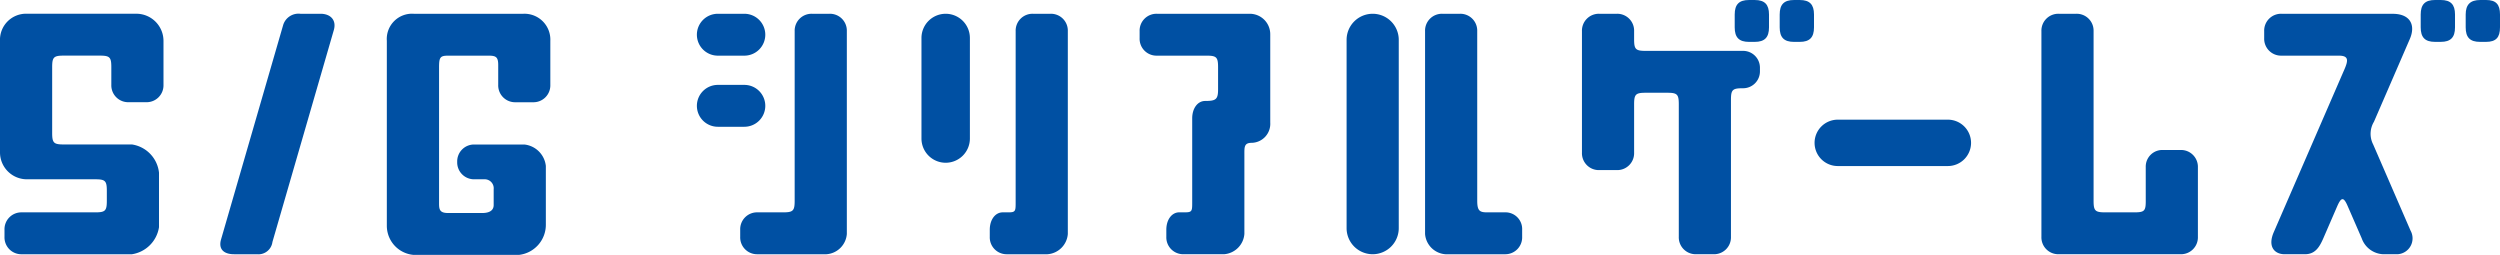
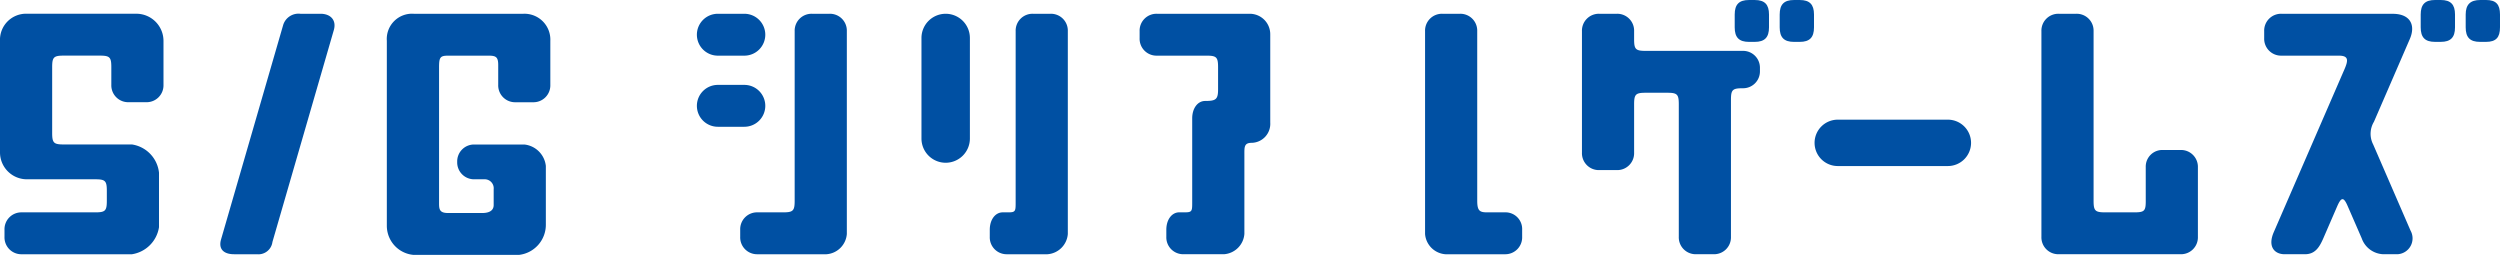
<svg xmlns="http://www.w3.org/2000/svg" height="23.457" viewBox="0 0 230.062 23.457" width="230.062">
  <g fill="#0050a3">
    <path d="m1.926 0h2.442a1.927 1.927 0 0 1 1.927 1.927 1.927 1.927 0 0 1 -1.927 1.927h-2.441a1.927 1.927 0 0 1 -1.927-1.927 1.926 1.926 0 0 1 1.926-1.927z" transform="translate(64.131 1.268)" />
    <path d="m1.927 0h2.441a1.927 1.927 0 0 1 1.927 1.927 1.927 1.927 0 0 1 -1.927 1.927h-2.441a1.927 1.927 0 0 1 -1.927-1.927 1.927 1.927 0 0 1 1.927-1.927z" transform="translate(64.131 7.812)" />
    <path d="m225.917 634.581c0 .924-.143 1.067-1.067 1.067h-2.345a1.551 1.551 0 0 0 -1.6 1.6v.654a1.551 1.551 0 0 0 1.6 1.6h6.346a2.023 2.023 0 0 0 1.867-1.867v-18.661a1.552 1.552 0 0 0 -1.6-1.6h-1.6a1.552 1.552 0 0 0 -1.6 1.6z" transform="translate(-152.788 -616.106)" />
    <path d="m279.9 634.581c0 .924.03 1.067-.657 1.067h-.533c-.687 0-1.191.676-1.191 1.6v.654a1.551 1.551 0 0 0 1.6 1.6h3.715a2.023 2.023 0 0 0 1.867-1.867v-18.661a1.551 1.551 0 0 0 -1.6-1.6h-1.6a1.551 1.551 0 0 0 -1.6 1.6z" transform="translate(-186.435 -616.106)" />
    <path d="m2.228 0a2.228 2.228 0 0 1 2.228 2.228v9.253a2.228 2.228 0 0 1 -2.228 2.228 2.228 2.228 0 0 1 -2.228-2.228v-9.253a2.228 2.228 0 0 1 2.228-2.228z" transform="translate(84.798 1.268)" />
    <path d="m381.052 618.974a1.551 1.551 0 0 0 -1.6-1.6h-1.6a1.552 1.552 0 0 0 -1.6 1.6v18.661a2.024 2.024 0 0 0 1.868 1.867h5.467a1.552 1.552 0 0 0 1.6-1.6v-.654a1.534 1.534 0 0 0 -1.6-1.6h-1.623c-.687 0-.911-.144-.911-1.067z" transform="translate(-245.111 -616.106)" />
-     <path d="m2.4 0a2.4 2.4 0 0 1 2.4 2.4v17.327a2.4 2.4 0 0 1 -2.4 2.4 2.4 2.4 0 0 1 -2.4-2.4v-17.327a2.4 2.4 0 0 1 2.4-2.4z" transform="translate(123.92 1.268)" />
    <path d="m2.134 0h10.135a2.134 2.134 0 0 1 2.131 2.134 2.134 2.134 0 0 1 -2.134 2.134h-10.133a2.133 2.133 0 0 1 -2.133-2.133 2.134 2.134 0 0 1 2.134-2.135z" transform="translate(166.986 11.012)" />
    <path d="m446.494 616.77c0 .924.4 1.333 1.312 1.333h.533c.911 0 1.311-.41 1.311-1.333v-1.187c0-.924-.4-1.333-1.311-1.333h-.533c-.912 0-1.312.41-1.312 1.333z" transform="translate(-286.858 -614.249)" />
    <path d="m459.854 615.583c0-.924-.4-1.333-1.311-1.333h-.534c-.911 0-1.312.41-1.312 1.333v1.187c0 .924.4 1.333 1.312 1.333h.534c.911 0 1.311-.41 1.311-1.333z" transform="translate(-292.921 -614.249)" />
    <path d="m613.652 614.249c-.911 0-1.345.41-1.345 1.333v1.187c0 .924.4 1.333 1.312 1.333h.567c.911 0 1.278-.41 1.278-1.333v-1.187c0-.924-.367-1.333-1.278-1.333z" transform="translate(-385.402 -614.249)" />
    <path d="m525.666 634.631c0 .9-.142 1.017-1.067 1.017h-2.667c-.924 0-1.067-.144-1.067-1.067v-15.607a1.551 1.551 0 0 0 -1.6-1.6h-1.6a1.552 1.552 0 0 0 -1.6 1.6v18.926a1.551 1.551 0 0 0 1.6 1.6h11.2a1.551 1.551 0 0 0 1.6-1.6v-6.391a1.552 1.552 0 0 0 -1.6-1.6h-1.6a1.529 1.529 0 0 0 -1.6 1.551z" transform="translate(-328.204 -616.106)" />
    <path d="m568.2 617.374a1.551 1.551 0 0 0 -1.6 1.6v.653a1.552 1.552 0 0 0 1.6 1.6h5.26c.924 0 .889.423.521 1.27l-6.5 14.976c-.58 1.338.074 2.028 1 2.028h1.868c.924 0 1.326-.62 1.693-1.467l1.275-2.94c.369-.847.589-.893.957-.045l1.3 2.985a2.192 2.192 0 0 0 1.982 1.467h1.323a1.463 1.463 0 0 0 1.188-2.177l-3.433-7.914a2.147 2.147 0 0 1 .07-2.105l3.296-7.605c.564-1.3.03-2.323-1.57-2.323z" transform="translate(-358.239 -616.106)" />
    <path d="m313.106 617.374a1.551 1.551 0 0 0 -1.6 1.6v.653a1.552 1.552 0 0 0 1.6 1.6h4.553c.925 0 1.067.143 1.067 1.067v2.036c0 .925-.2 1.067-1.19 1.067-.688 0-1.191.676-1.191 1.6v7.582c0 .924.03 1.067-.657 1.067h-.533c-.688 0-1.191.676-1.191 1.6v.654a1.551 1.551 0 0 0 1.6 1.6h3.715a2.024 2.024 0 0 0 1.868-1.867v-7.316c0-.652-.031-1.067.657-1.067a1.751 1.751 0 0 0 1.724-1.867v-8.1a1.882 1.882 0 0 0 -1.885-1.909z" transform="translate(-206.633 -616.106)" />
    <path d="m603.415 614.249c-.911 0-1.312.41-1.312 1.333v1.187c0 .924.4 1.333 1.312 1.333h.533c.911 0 1.312-.41 1.312-1.333v-1.187c0-.924-.4-1.333-1.312-1.333z" transform="translate(-379.338 -614.249)" />
    <path d="m426.621 624.228c-.924 0-1.067.143-1.067 1.067v12.605a1.551 1.551 0 0 1 -1.6 1.6h-1.6a1.551 1.551 0 0 1 -1.6-1.6v-12.191c0-.924-.143-1.067-1.067-1.067h-1.978c-.923 0-1.067.143-1.067 1.067v4.45a1.552 1.552 0 0 1 -1.6 1.6h-1.6a1.552 1.552 0 0 1 -1.6-1.6v-11.185a1.552 1.552 0 0 1 1.6-1.6h1.6a1.552 1.552 0 0 1 1.6 1.6v.747c0 .924.143 1.067 1.067 1.067h8.912a1.551 1.551 0 0 1 1.6 1.6v.239a1.552 1.552 0 0 1 -1.6 1.6z" transform="translate(-266.263 -616.106)" />
    <path d="m152.594 625.515h1.6a1.552 1.552 0 0 0 1.6-1.6v-4.053a2.382 2.382 0 0 0 -2.488-2.488h-10.07a2.324 2.324 0 0 0 -2.488 2.488v17.024a2.69 2.69 0 0 0 2.906 2.678h9.239a2.789 2.789 0 0 0 2.488-2.833v-5.355a2.226 2.226 0 0 0 -1.97-1.971h-4.587a1.552 1.552 0 0 0 -1.6 1.6 1.552 1.552 0 0 0 1.6 1.6h.884a.829.829 0 0 1 .872.918v1.448c0 .621-.591.738-1.057.738h-3.123c-.738 0-.846-.273-.846-.842v-12.572c0-.924.109-1.067.846-1.067h3.725c.673 0 .873.135.873.86v1.828a1.552 1.552 0 0 0 1.596 1.599z" transform="translate(-105.15 -616.106)" />
    <path d="m65.144 629.4h-6.276c-.924 0-1.067-.142-1.067-1.067v-6.042c0-.924.143-1.067 1.067-1.067h3.31c.924 0 1.067.143 1.067 1.067v1.62a1.552 1.552 0 0 0 1.6 1.6h1.6a1.552 1.552 0 0 0 1.6-1.6v-4.053a2.5 2.5 0 0 0 -2.488-2.488h-10.069a2.4 2.4 0 0 0 -2.488 2.492v10.255a2.475 2.475 0 0 0 2.488 2.488h6.276c.924 0 1.067.143 1.067 1.067v.91c0 .924-.142 1.067-1.067 1.067h-6.75a1.551 1.551 0 0 0 -1.6 1.6v.654a1.551 1.551 0 0 0 1.6 1.6h10.13a2.98 2.98 0 0 0 2.488-2.488v-5.015a2.943 2.943 0 0 0 -2.488-2.6z" transform="translate(-53 -616.106)" />
    <path d="m103.045 638.136c-.268.924.281 1.366 1.2 1.366h2.106a1.3 1.3 0 0 0 1.422-1.129l5.649-19.5c.264-.911-.3-1.5-1.224-1.5h-1.858a1.475 1.475 0 0 0 -1.59 1.072z" transform="translate(-82.702 -616.106)" />
  </g>
</svg>